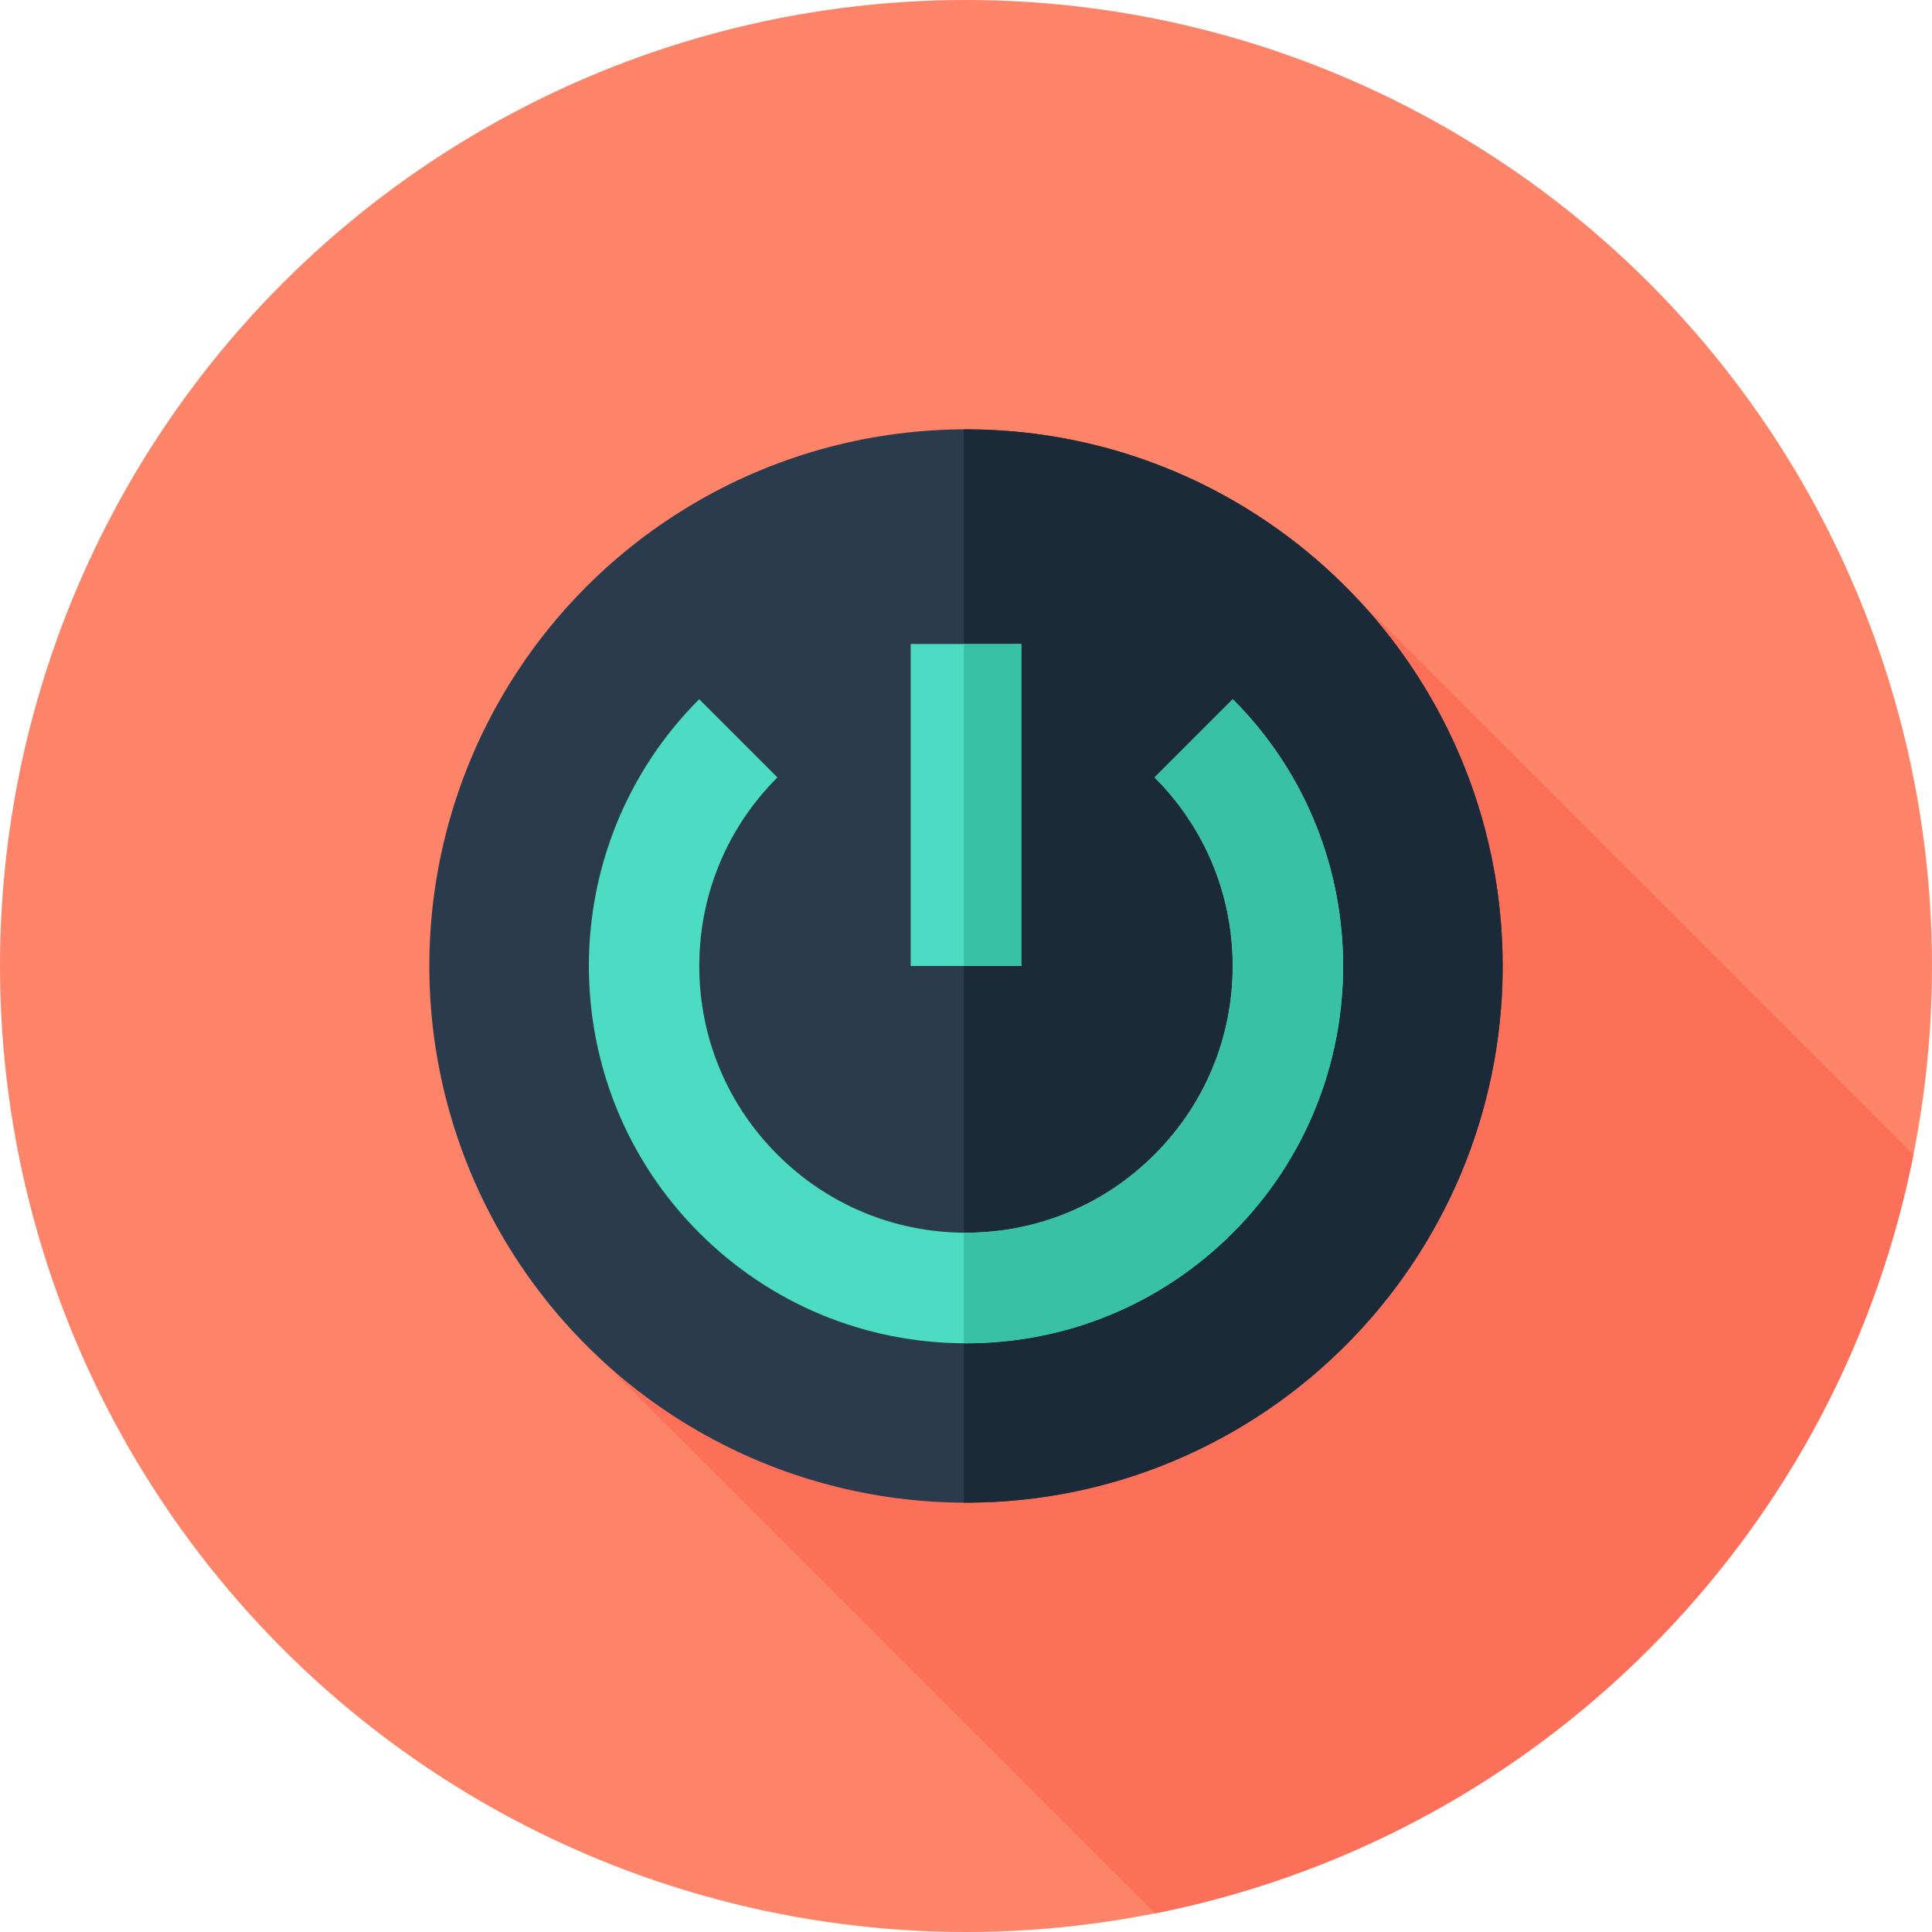
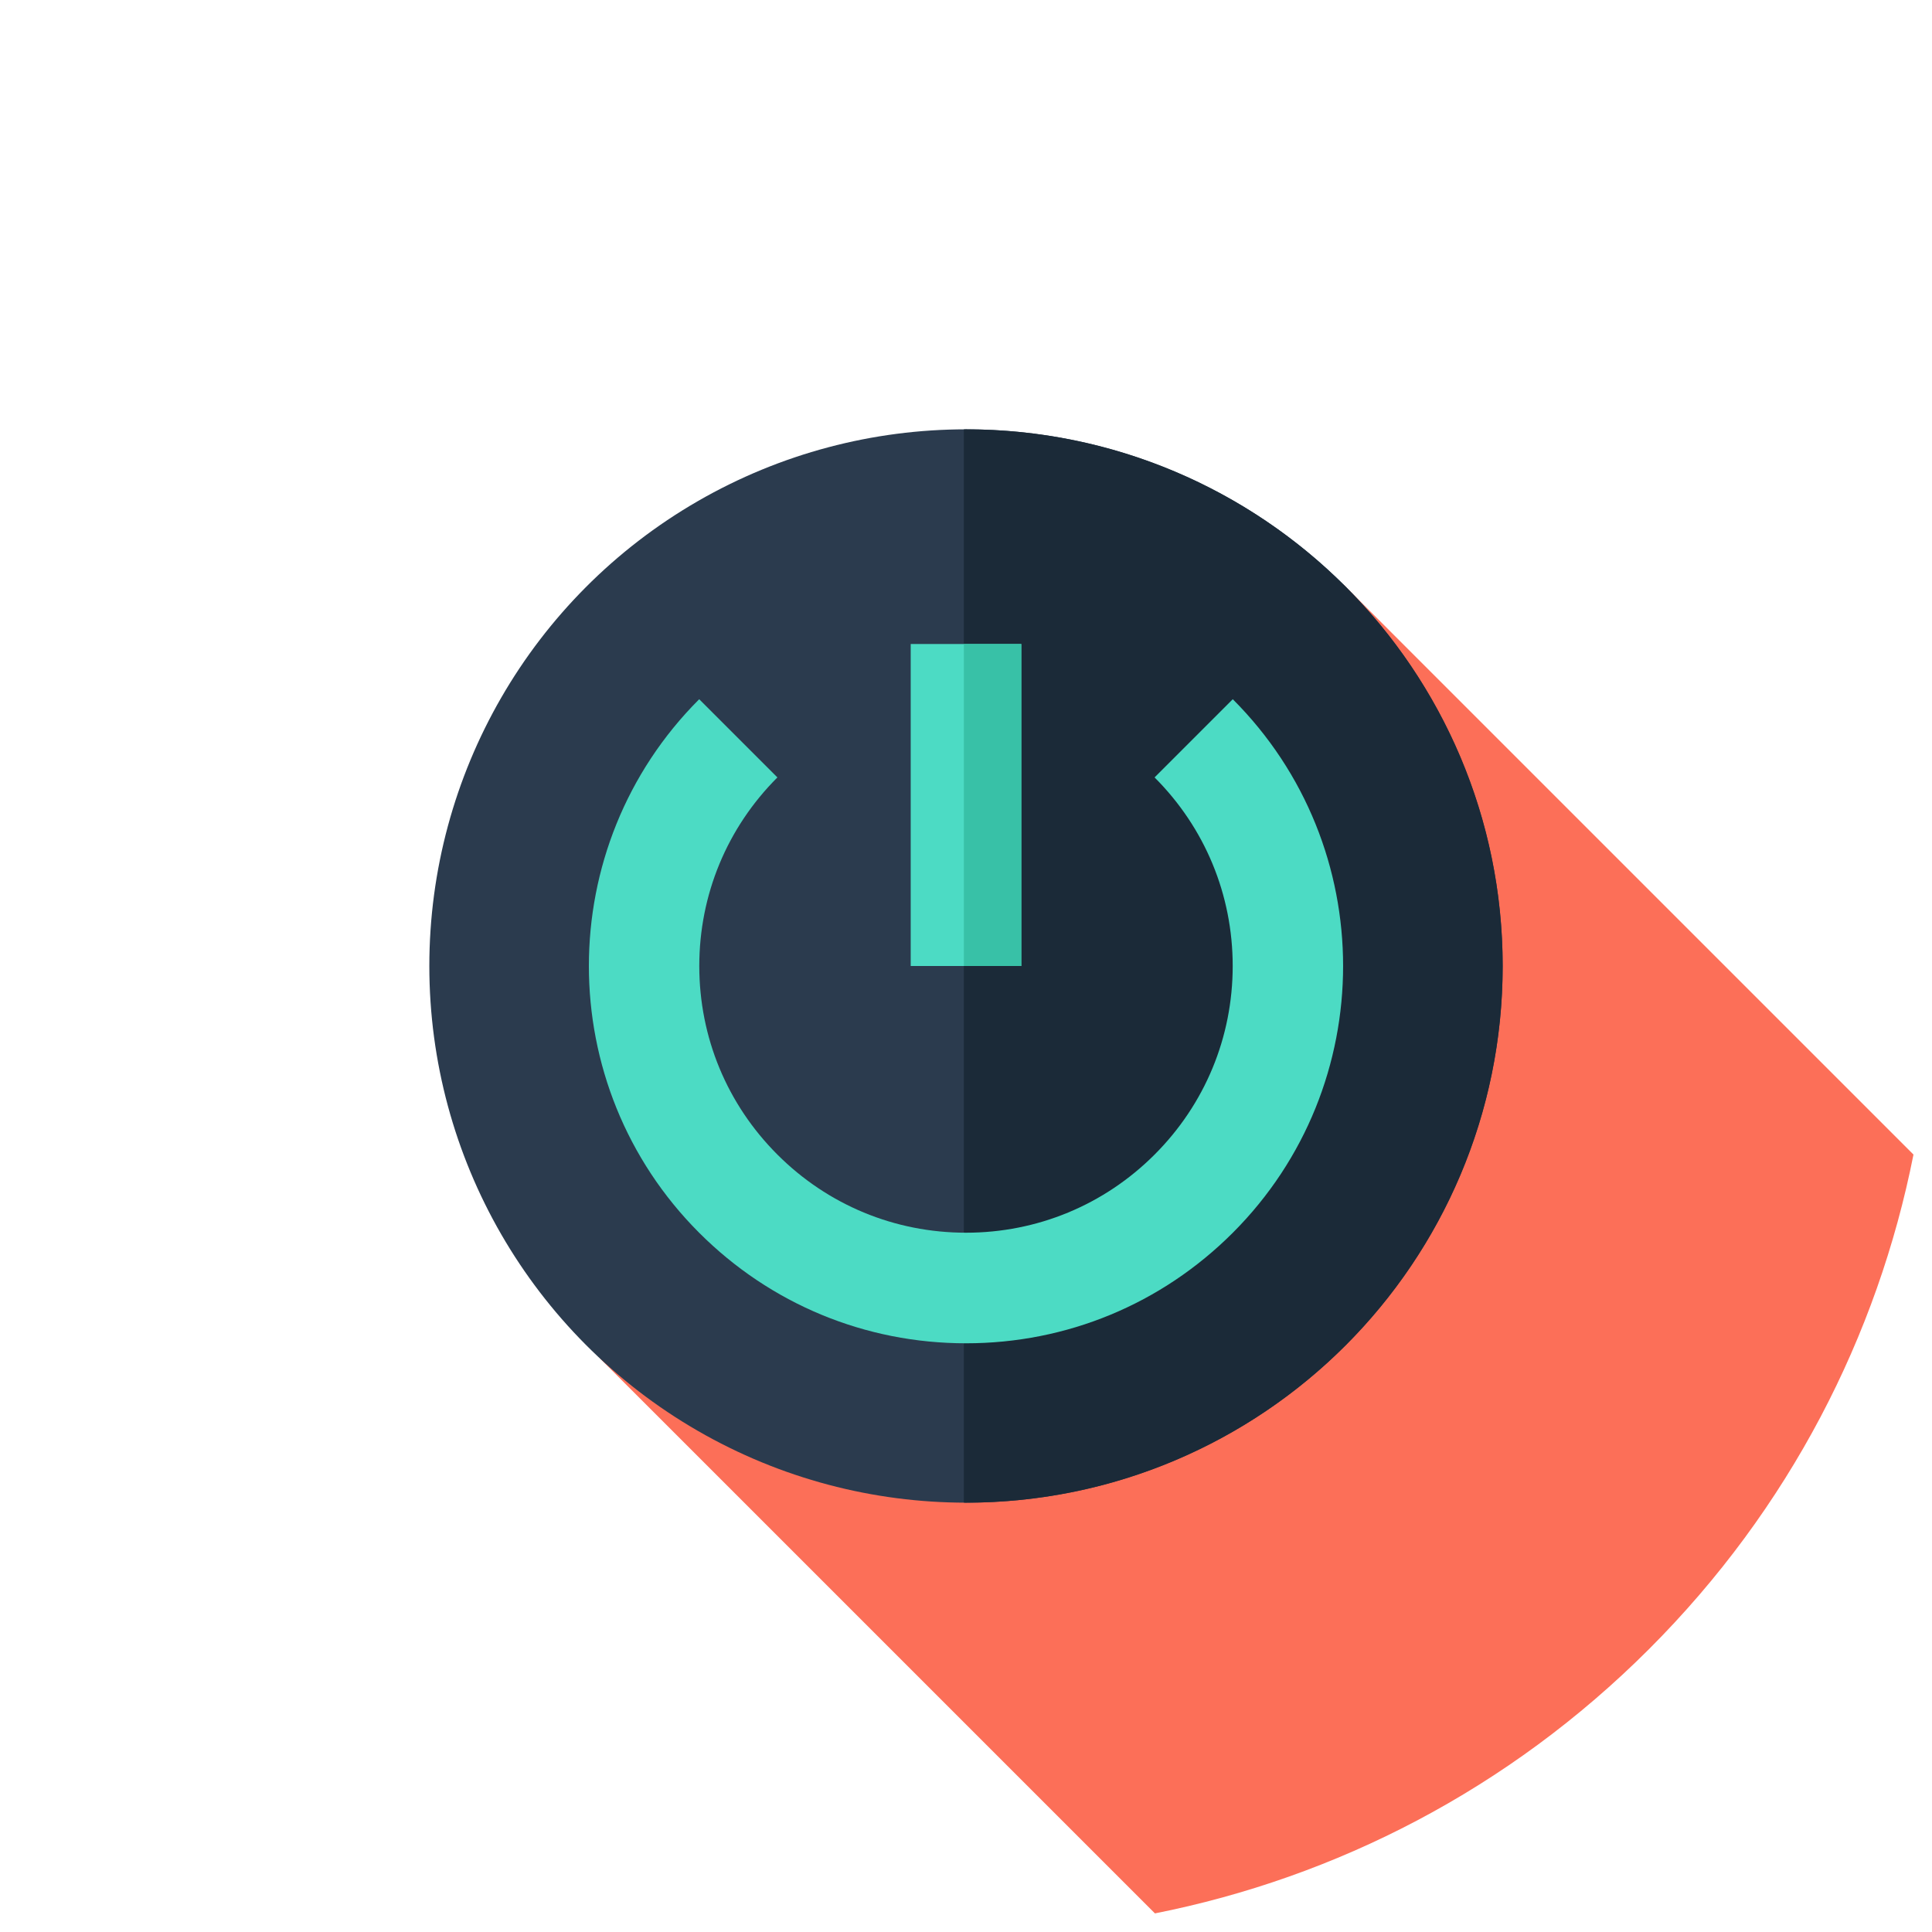
<svg xmlns="http://www.w3.org/2000/svg" version="1.1" id="Layer_1" viewBox="0 0 512 512" xml:space="preserve">
-   <circle style="fill:#FD8469;" cx="256" cy="256" r="256" />
  <path style="fill:#FC6F58;" d="M437.019,437.019c37.211-37.21,60.561-83.03,70.072-131.046l-151.15-151.15L237.611,270.641  l-78.624,89.345l147.085,147.085C354.052,497.548,399.834,474.205,437.019,437.019z" />
  <circle style="fill:#2B3B4E;" cx="256" cy="256" r="142.222" />
  <path style="fill:#1B2A38;" d="M256,113.778c-0.193,0-0.381,0.014-0.574,0.014v284.415c0.193,0,0.381,0.014,0.574,0.014  c78.546,0,142.222-63.676,142.222-142.222S334.546,113.778,256,113.778z" />
  <g>
    <rect x="241.347" y="170.667" style="fill:#4CDBC4;" width="29.306" height="85.333" />
    <path style="fill:#4CDBC4;" d="M256,355.987c-26.707,0-51.817-10.4-70.703-29.284c-38.984-38.984-38.984-102.419,0-141.403   l20.723,20.723c-13.35,13.348-20.702,31.099-20.702,49.978s7.352,36.63,20.702,49.978c13.348,13.35,31.099,20.702,49.978,20.702   s36.63-7.352,49.978-20.702c13.35-13.348,20.702-31.099,20.702-49.978s-7.352-36.63-20.702-49.978l20.723-20.723   c38.984,38.984,38.984,102.419,0,141.403C307.817,345.586,282.707,355.987,256,355.987z" />
  </g>
  <g>
    <rect x="255.431" y="170.667" style="fill:#38C1A7;" width="15.227" height="85.333" />
-     <path style="fill:#38C1A7;" d="M326.703,185.297l-20.723,20.723c13.35,13.348,20.702,31.099,20.702,49.978   s-7.352,36.63-20.702,49.978c-13.348,13.35-31.099,20.702-49.978,20.702c-0.191,0-0.383-0.012-0.574-0.014v29.306   c0.191,0.002,0.383,0.014,0.574,0.014c26.707,0,51.817-10.4,70.703-29.284C365.687,287.716,365.687,224.284,326.703,185.297z" />
  </g>
</svg>